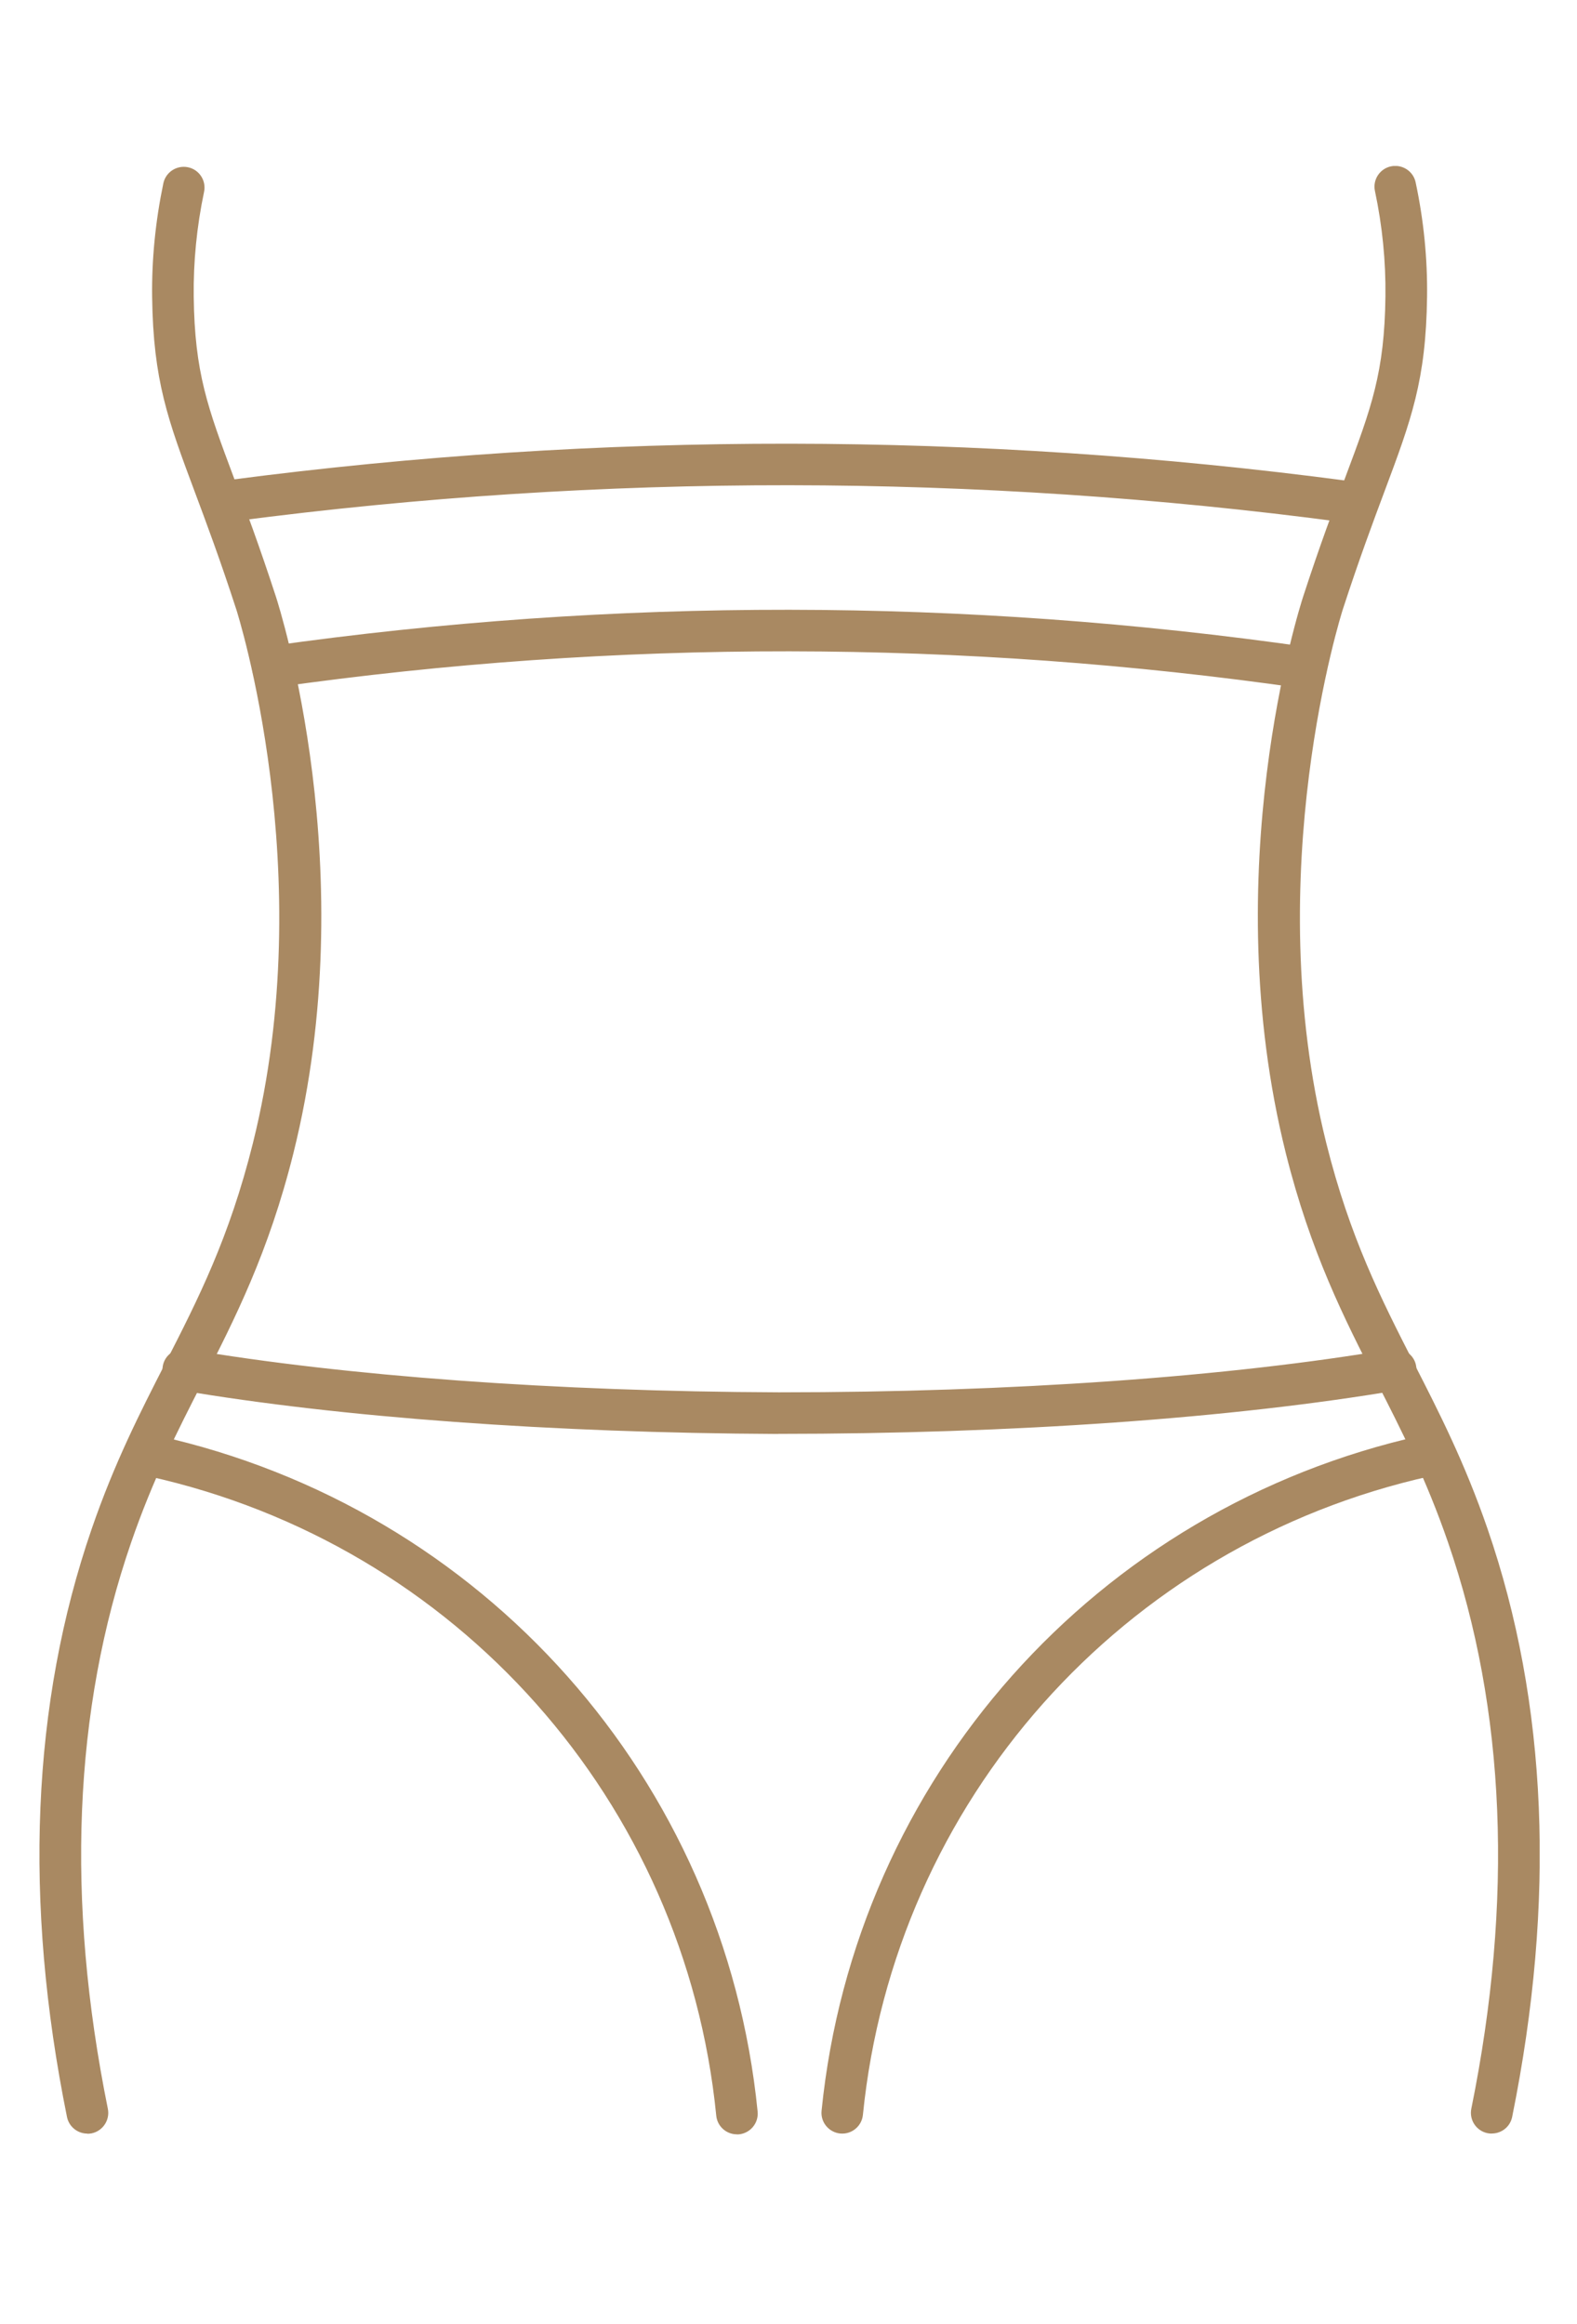
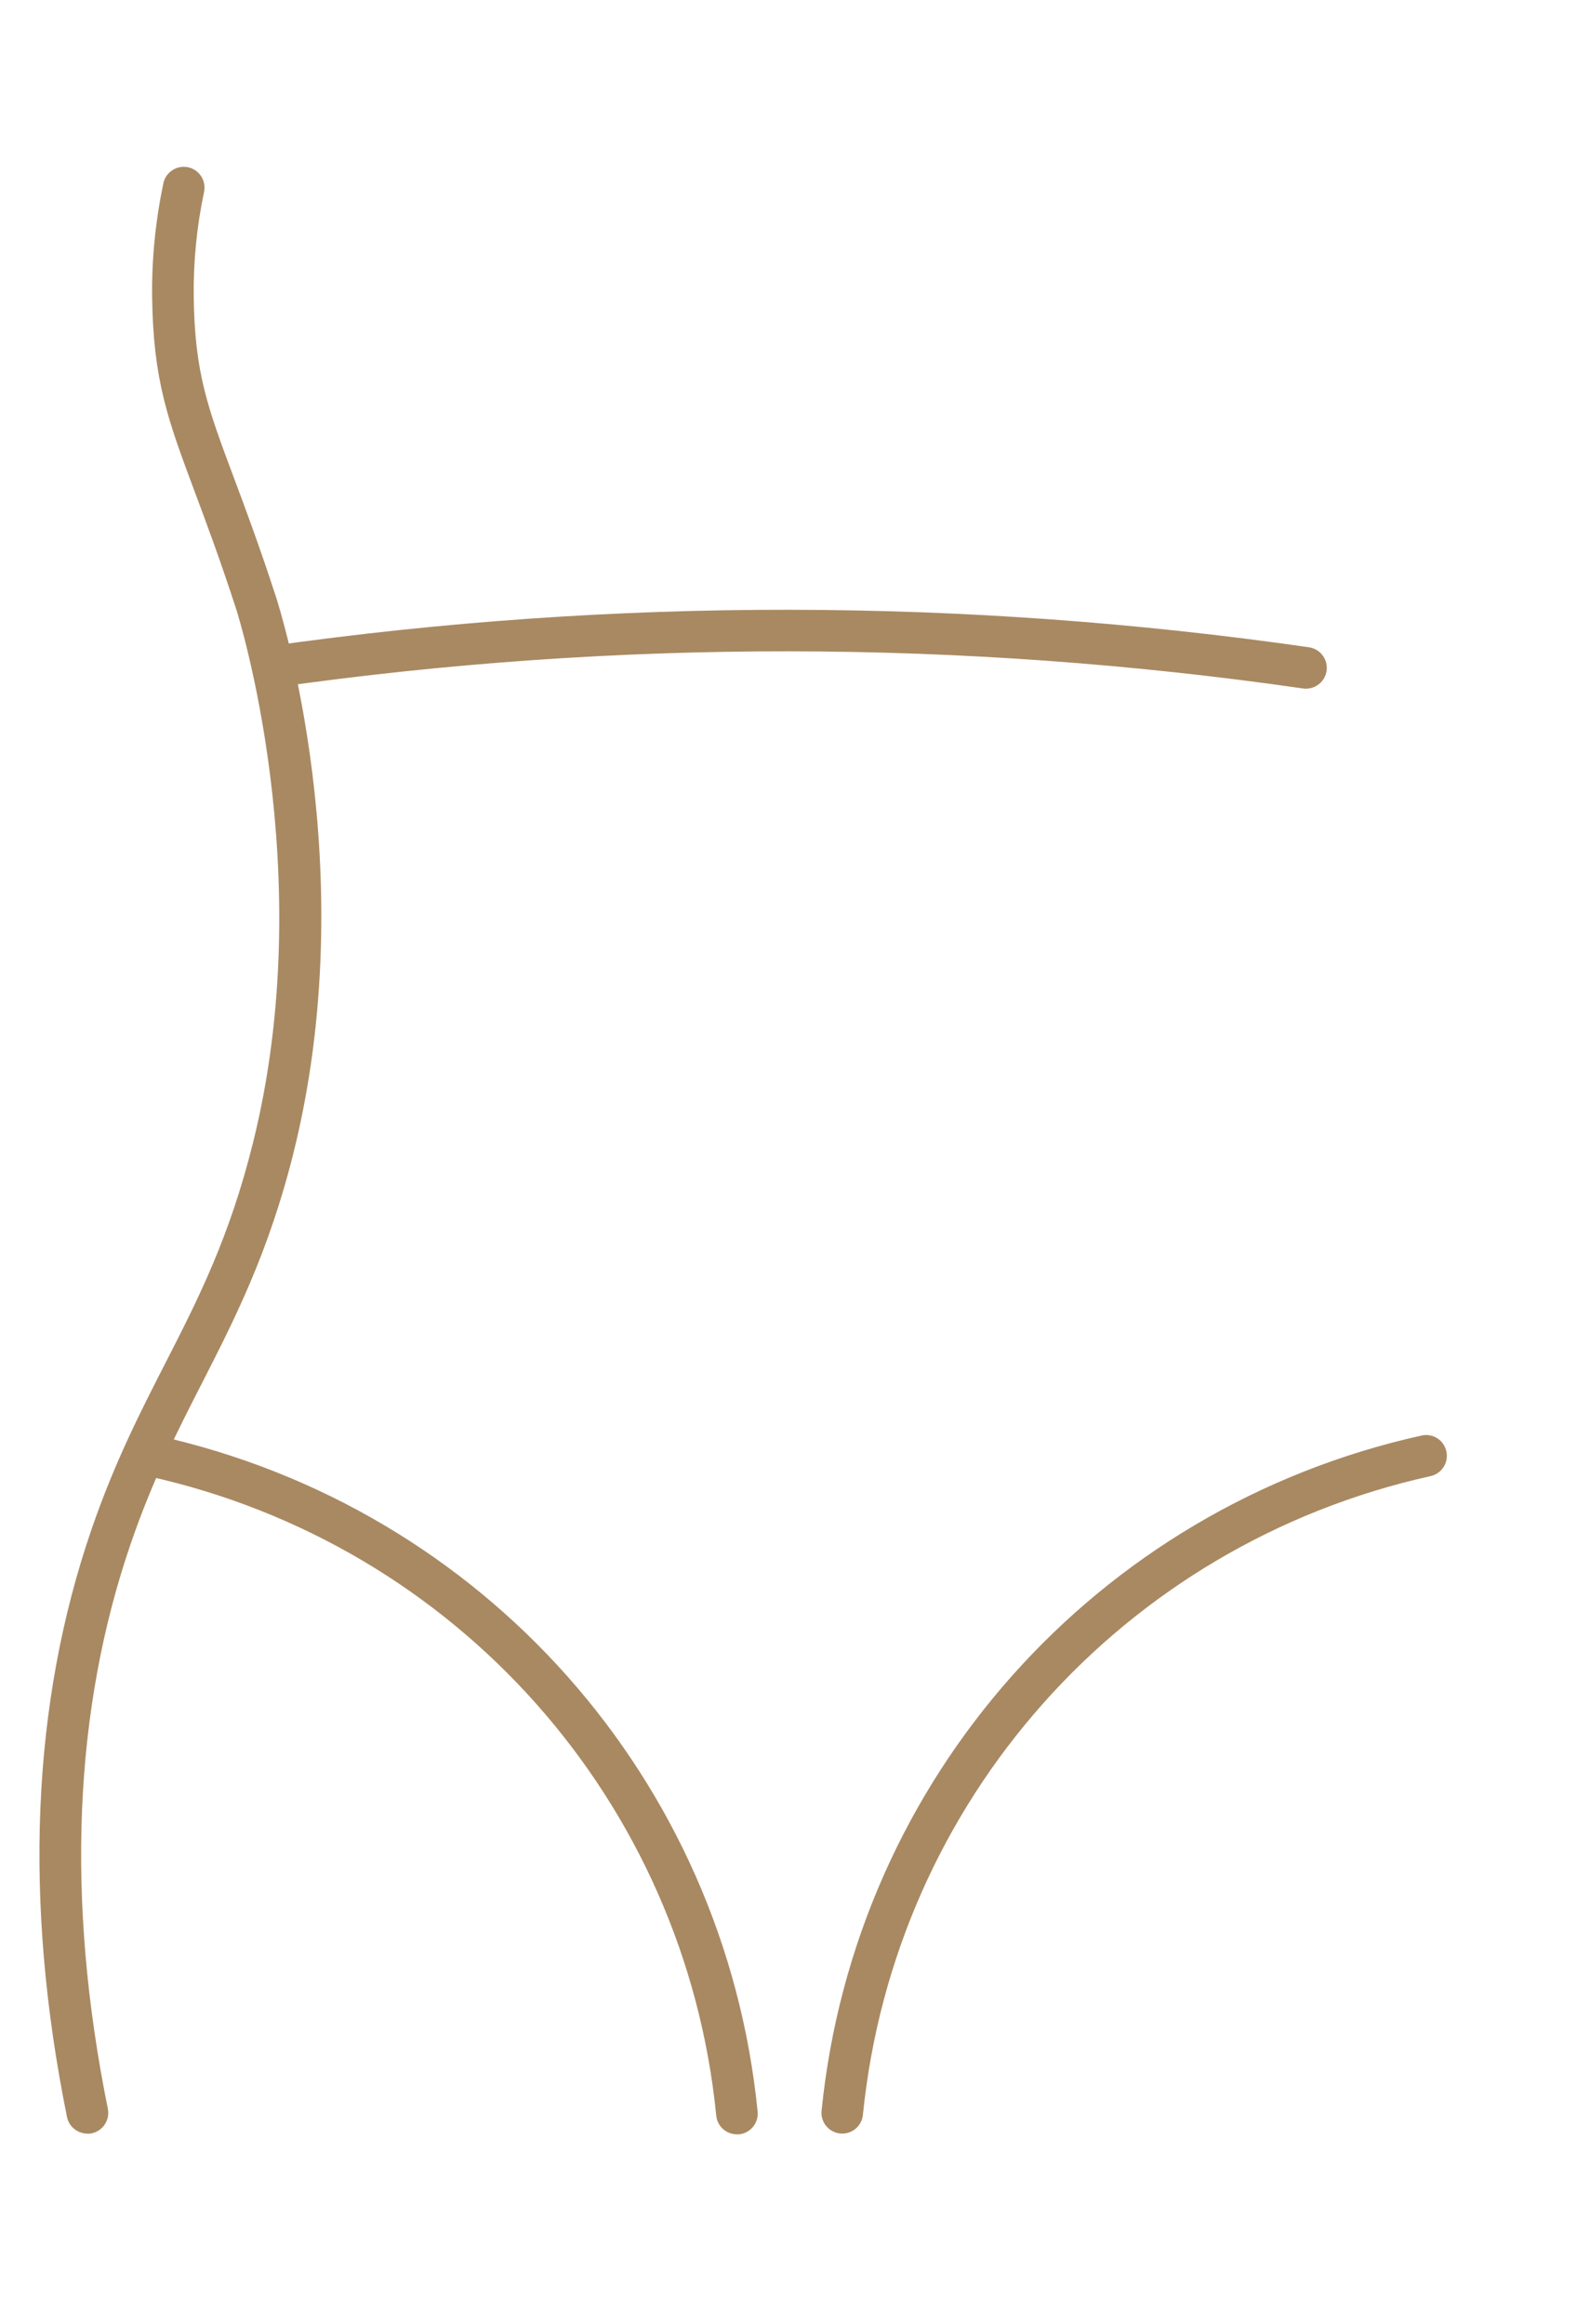
<svg xmlns="http://www.w3.org/2000/svg" width="38" height="56" viewBox="0 0 38 56" fill="none">
  <g clip-path="url(#clip0_2092_753)">
    <g clip-path="url(#clip1_2092_753)">
      <path d="M31.472 16.595C31.448 16.595 31.424 16.595 31.4 16.589C23.188 15.405 14.858 15.395 6.644 16.561C6.369 16.599 6.116 16.408 6.076 16.135C6.038 15.861 6.229 15.608 6.501 15.568C14.808 14.391 23.232 14.401 31.541 15.596C31.815 15.636 32.004 15.889 31.966 16.163C31.93 16.414 31.715 16.593 31.47 16.593L31.472 16.595Z" fill="#A98962" />
-       <path d="M32.417 12.584C32.395 12.584 32.373 12.584 32.351 12.58C23.502 11.404 14.531 11.396 5.687 12.554C5.412 12.59 5.162 12.395 5.125 12.122C5.089 11.848 5.284 11.597 5.557 11.561C14.487 10.392 23.544 10.402 32.481 11.587C32.756 11.623 32.948 11.876 32.912 12.15C32.878 12.403 32.664 12.586 32.415 12.586L32.417 12.584Z" fill="#A98962" />
      <path d="M20.296 51.409C20.28 51.409 20.262 51.409 20.246 51.407C19.971 51.379 19.768 51.134 19.797 50.858C20.601 42.867 26.411 36.329 34.255 34.589C34.525 34.528 34.792 34.699 34.852 34.969C34.912 35.24 34.742 35.507 34.471 35.567C27.051 37.214 21.553 43.399 20.793 50.958C20.767 51.217 20.549 51.409 20.296 51.409Z" fill="#A98962" />
-       <path d="M35.945 51.409C35.911 51.409 35.879 51.405 35.845 51.399C35.574 51.345 35.398 51.08 35.454 50.807C36.472 45.782 36.282 41.191 34.892 37.162C34.365 35.633 33.763 34.452 33.179 33.309C32.393 31.771 31.581 30.178 30.983 27.784C29.289 20.997 31.314 14.641 31.402 14.373C31.8 13.149 32.145 12.231 32.421 11.491C33.047 9.818 33.362 8.978 33.384 7.139C33.394 6.298 33.31 5.444 33.131 4.602C33.073 4.331 33.248 4.064 33.518 4.008C33.789 3.952 34.056 4.124 34.112 4.395C34.307 5.31 34.399 6.238 34.387 7.153C34.361 9.166 34.006 10.117 33.36 11.844C33.087 12.574 32.748 13.482 32.357 14.683C32.337 14.746 30.334 21.031 31.958 27.541C32.528 29.823 33.28 31.295 34.074 32.852C34.674 34.025 35.293 35.238 35.843 36.833C37.293 41.034 37.491 45.801 36.438 51.006C36.39 51.245 36.182 51.407 35.947 51.407L35.945 51.409Z" fill="#A98962" />
      <path d="M17.757 51.427C17.502 51.427 17.284 51.235 17.259 50.976C16.505 43.409 11.006 37.218 3.58 35.571C3.309 35.511 3.138 35.244 3.199 34.974C3.259 34.703 3.526 34.532 3.796 34.593C11.648 36.336 17.458 42.88 18.256 50.878C18.284 51.153 18.082 51.399 17.807 51.427C17.791 51.427 17.773 51.429 17.757 51.429V51.427Z" fill="#A98962" />
-       <path d="M18.757 34.551C18.745 34.551 18.735 34.551 18.723 34.551C13.31 34.526 8.2 34.154 4.333 33.496C4.06 33.45 3.876 33.191 3.922 32.918C3.968 32.645 4.229 32.463 4.5 32.507C8.322 33.157 13.384 33.528 18.757 33.548C18.767 33.548 18.777 33.548 18.787 33.548C24.367 33.548 29.607 33.177 33.546 32.505C33.819 32.461 34.078 32.641 34.124 32.914C34.17 33.187 33.987 33.446 33.715 33.492C29.713 34.173 24.401 34.549 18.755 34.549L18.757 34.551Z" fill="#A98962" />
      <path d="M2.105 51.409C1.871 51.409 1.662 51.245 1.614 51.008C0.561 45.806 0.762 41.038 2.21 36.837C2.759 35.242 3.379 34.029 3.979 32.856C4.775 31.3 5.525 29.828 6.094 27.545C7.719 21.035 5.715 14.752 5.695 14.688C5.304 13.484 4.965 12.578 4.692 11.848C4.047 10.121 3.692 9.17 3.666 7.157C3.654 6.248 3.746 5.328 3.936 4.417C3.993 4.146 4.261 3.974 4.53 4.03C4.801 4.086 4.975 4.353 4.917 4.624C4.741 5.46 4.658 6.308 4.668 7.145C4.69 8.984 5.005 9.824 5.631 11.499C5.908 12.237 6.251 13.157 6.65 14.381C6.736 14.648 8.764 21.005 7.069 27.79C6.471 30.184 5.659 31.775 4.873 33.315C4.289 34.456 3.686 35.638 3.16 37.166C1.77 41.195 1.582 45.786 2.599 50.812C2.653 51.082 2.478 51.347 2.208 51.403C2.174 51.409 2.141 51.413 2.107 51.413L2.105 51.409Z" fill="#A98962" />
    </g>
  </g>
  <defs>
    <clipPath id="clip0_2092_753">
      <rect width="36.153" height="56" fill="white" transform="translate(0.95)" />
    </clipPath>
    <clipPath id="clip1_2092_753">
      <rect width="36.15" height="47.427" fill="white" transform="translate(0.95 4)" />
    </clipPath>
  </defs>
</svg>